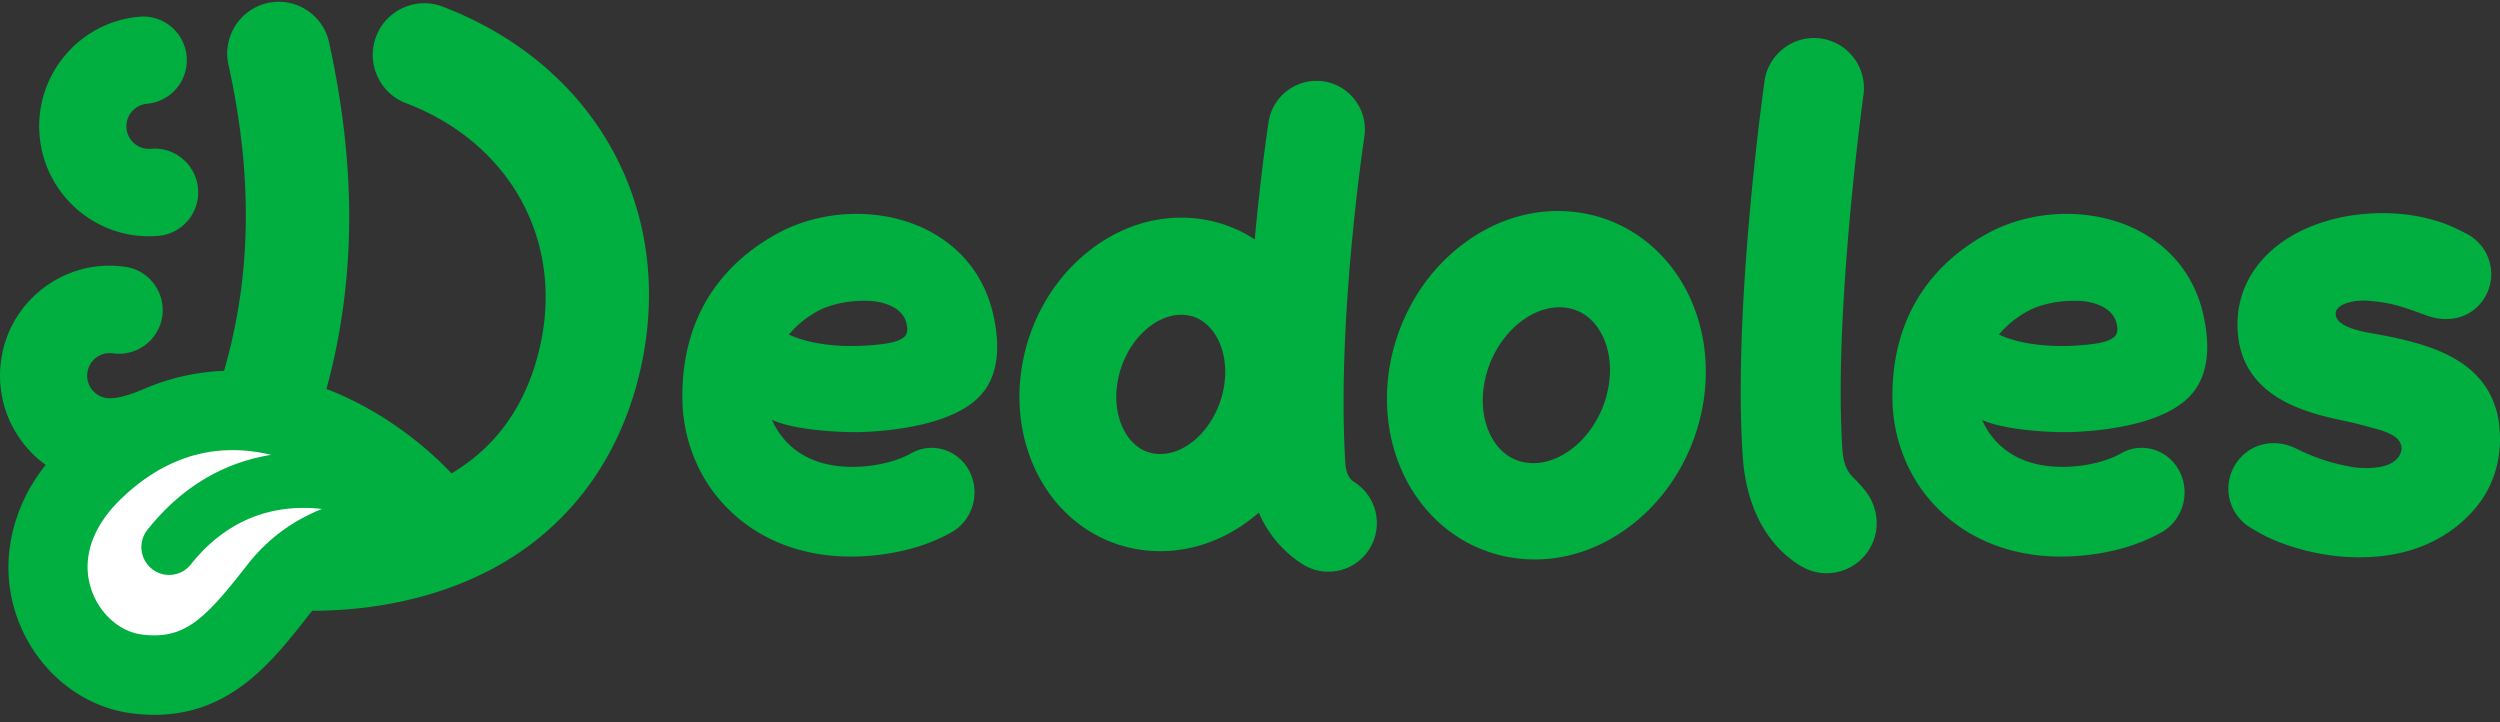
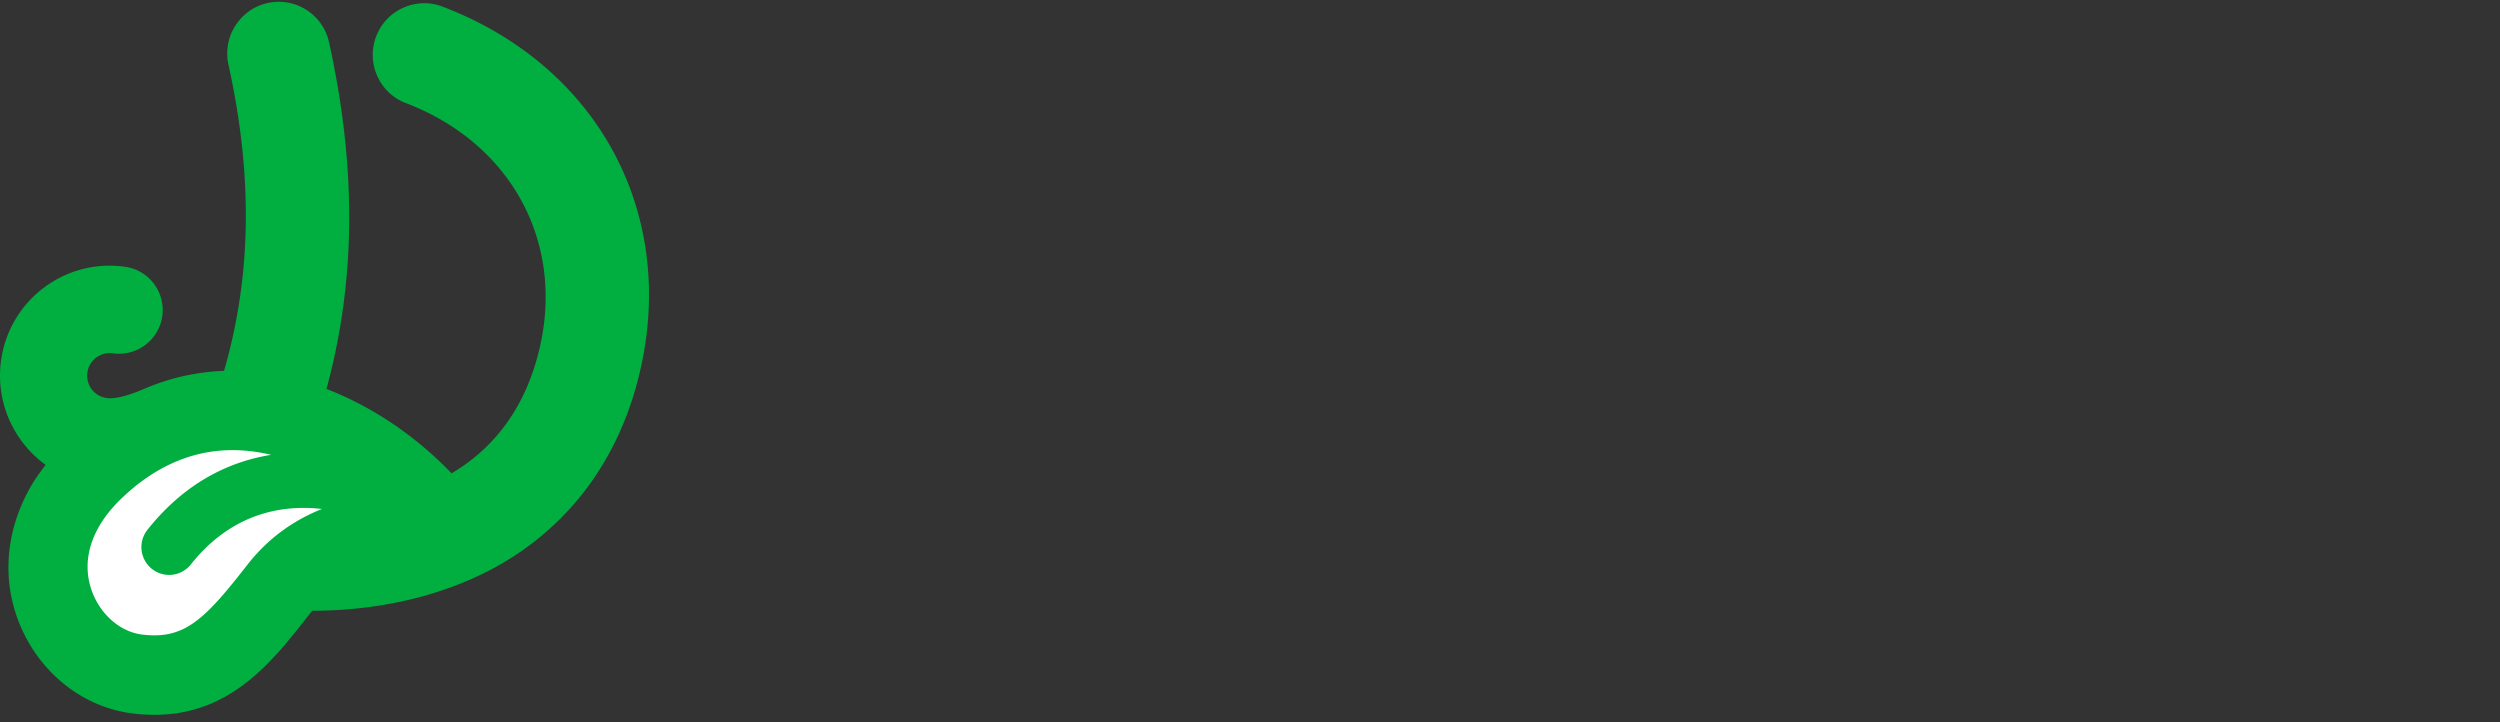
<svg xmlns="http://www.w3.org/2000/svg" width="277" height="80" fill="none">
  <rect width="100%" height="100%" fill="#333333" stroke="none" />
-   <path d="M17.181 26.16c.121-.007.242-.016.364-.026a4.832 4.832 0 0 0 4.396-5.24 4.813 4.813 0 0 0-1.702-3.289 4.782 4.782 0 0 0-3.523-1.118 2.5 2.5 0 0 1-2.701-2.278 2.488 2.488 0 0 1 .577-1.826 2.496 2.496 0 0 1 1.696-.882 4.853 4.853 0 0 0 4.396-5.239c-.228-2.659-2.57-4.642-5.225-4.408A12.069 12.069 0 0 0 7.2 6.149a12.129 12.129 0 0 0-2.81 8.891c.566 6.572 6.264 11.489 12.79 11.12zm188.531 27.123c-.55-.584-1.414-1.137-1.569-3.422-1.02-15.008 2.296-39.092 2.33-39.333.421-3.03-1.696-5.84-4.718-6.263-3.022-.422-5.825 1.7-6.247 4.73-.36 2.589-3.489 25.754-2.41 41.62.378 5.56 2.679 9.866 6.481 12.122a5.517 5.517 0 0 0 2.815.775 5.561 5.561 0 0 0 4.768-2.723 5.526 5.526 0 0 0 .599-4.204c-.367-1.436-1.026-2.215-2.049-3.302zM175.395 23.62c-4.665-.818-9.457.453-13.494 3.576-3.806 2.945-6.526 7.242-7.66 12.101-1.283 5.494-.365 11.132 2.517 15.47 2.489 3.747 6.227 6.226 10.525 6.979.923.162 1.852.242 2.779.242 3.753 0 7.477-1.313 10.715-3.818 3.805-2.944 6.526-7.242 7.66-12.101 1.283-5.493.365-11.132-2.517-15.47-2.489-3.747-6.227-6.225-10.525-6.979zm2.698 19.864c-1.138 4.872-5.322 8.421-9.14 7.752-1.74-.305-2.801-1.416-3.385-2.295-1.237-1.862-1.595-4.435-.983-7.06 1.045-4.473 4.66-7.833 8.2-7.833.314 0 .628.027.94.082 1.74.305 2.801 1.417 3.385 2.296 1.237 1.861 1.595 4.434.983 7.058zm-27.994 9.957c-.489-.317-.953-.798-1.038-2.162-.978-15.691 2.069-35.874 2.107-36.122a5.379 5.379 0 0 0-4.489-6.137 5.37 5.37 0 0 0-6.121 4.5c-.066.432-.867 5.724-1.532 13.005a14.755 14.755 0 0 0-6.245-2.29c-4.496-.564-9.019.884-12.738 4.076-3.488 2.993-5.883 7.222-6.745 11.907-.971 5.276.14 10.586 3.049 14.57 2.525 3.456 6.186 5.645 10.31 6.162.636.08 1.272.12 1.908.12 3.851 0 7.637-1.455 10.83-4.196l.082-.074a12.664 12.664 0 0 0 4.801 5.683 5.358 5.358 0 0 0 7.42-1.603 5.388 5.388 0 0 0-1.599-7.44zm-14.515-10.427c-.801 4.35-4.277 7.674-7.594 7.257-1.488-.186-2.442-1.104-2.98-1.841-1.171-1.603-1.592-3.885-1.155-6.259.755-4.103 3.891-7.292 7.027-7.292.189 0 .378.011.566.035 1.489.186 2.442 1.104 2.981 1.841 1.171 1.603 1.592 3.885 1.155 6.26zm141.371 4.497c-.609-7.591-7.873-9.242-11.784-10.13-.071-.015-1.474-.3-2.237-.425-2.221-.37-4.306-1.017-4.128-2.346.107-.8 1.677-1.454 3.765-1.272 2.48.217 3.644.65 6.276 1.61 2.633.961 5.236.178 6.531-2.105 1.406-2.48.465-5.626-2.076-6.94-.766-.396-1.468-.739-1.95-.933-2.153-.869-5.5-1.693-9.929-1.211-2.139.23-7.483 1.195-10.895 5.172-1.952 2.274-2.84 5.068-2.568 8.08.642 7.106 7.703 8.739 11.495 9.556 0 0 1.403.276 3.045.745.827.236 2.735.615 3.365 1.607.582.915.031 2.29-1.809 2.745-.938.233-2.508.268-3.596.053-1.751-.345-3.493-.749-6.044-2.013-2.55-1.264-5.387-.48-6.788 1.84a5.033 5.033 0 0 0 1.736 6.926s1.249.754 1.981 1.092c2.403 1.107 5.918 2.151 9.868 2.187 5.419.048 9.69-1.75 12.694-5.027 2.278-2.485 3.332-5.67 3.048-9.211zM237.33 25.763c-5.032-2.803-11.934-2.748-17.172.136-7.088 3.903-10.707 10.377-10.466 18.725.108 3.73 1.487 7.501 3.783 10.348 2.068 2.564 5.866 5.78 12.215 6.542.85.103 1.736.154 2.642.154.32 0 .641-.006.965-.019 3.813-.15 7.419-1.08 10.249-2.7 2.316-1.325 3.181-4.355 1.93-6.754-.608-1.164-1.616-2.008-2.841-2.377a4.601 4.601 0 0 0-3.644.424c-1.776 1.017-5.004 1.763-8.126 1.39-3.816-.458-5.783-2.51-6.761-4.15a12.792 12.792 0 0 1-.497-.958c2.524 1.16 7.739 1.415 9.868 1.349 3.059-.1 10.492-.718 13.455-4.31 1.647-1.995 2.049-4.922 1.197-8.7-.898-3.976-3.248-7.122-6.797-9.1zm-3.813 11.99c-.966.38-3.08.55-4.597.58-2.909.063-5.602-.4-7.43-1.26.557-.696 1.513-1.65 3.051-2.528 1.456-.833 3.606-1.287 5.773-1.21 1.707.06 3.833.758 4.205 2.527.197.937.097 1.46-1.002 1.89zm-130.261-11.99c-5.032-2.803-11.933-2.748-17.171.136-7.089 3.903-10.708 10.377-10.466 18.725.107 3.73 1.486 7.501 3.782 10.348 2.068 2.564 5.866 5.78 12.215 6.542.85.103 1.736.154 2.643.154.32 0 .64-.006.965-.019 3.813-.15 7.418-1.08 10.249-2.7 2.315-1.325 3.181-4.355 1.929-6.754-.607-1.164-1.616-2.008-2.841-2.377a4.602 4.602 0 0 0-3.644.424c-1.776 1.017-5.004 1.763-8.126 1.39-3.816-.458-5.783-2.51-6.76-4.15a12.645 12.645 0 0 1-.498-.958c2.524 1.16 7.739 1.415 9.868 1.349 3.059-.1 10.492-.718 13.455-4.31 1.647-1.995 2.049-4.922 1.197-8.7-.897-3.976-3.247-7.122-6.797-9.1zm-3.813 11.99c-.966.38-3.08.55-4.596.58-2.91.063-5.603-.4-7.43-1.26.556-.696 1.513-1.65 3.05-2.528 1.456-.833 3.606-1.287 5.773-1.21 1.707.06 3.834.758 4.205 2.527.197.937.097 1.46-1.001 1.89z" fill="#00AF3F" />
  <path d="M49.038.733a5.654 5.654 0 0 0-4.366.13 5.673 5.673 0 0 0-2.997 3.183 5.694 5.694 0 0 0 .129 4.376 5.672 5.672 0 0 0 3.175 3.006c11.56 4.409 17.525 15.26 14.844 27.002-1.418 6.213-4.639 10.885-9.572 13.886-.073.045-.147.086-.221.13-3.317-3.48-8.112-7.146-13.858-9.35 3.275-12.033 3.342-24.528.287-38.407a5.687 5.687 0 0 0-2.502-3.59 5.686 5.686 0 0 0-4.303-.764c-3.072.681-5.02 3.742-4.342 6.822 2.71 12.305 2.575 23.325-.486 33.933a24.644 24.644 0 0 0-8.889 2.012c-1.458.628-3.08 1.15-4.137 1a2.5 2.5 0 0 1-2.115-2.833 2.494 2.494 0 0 1 2.827-2.12 4.846 4.846 0 0 0 5.467-4.102c.38-2.642-1.452-5.106-4.091-5.482a12.055 12.055 0 0 0-9.015 2.304 12.114 12.114 0 0 0-4.748 8.02c-.665 4.64 1.382 9.05 4.932 11.622-.537.683-1.06 1.42-1.535 2.206C.867 58.23.2 63.319 1.782 68.079 3.755 74.008 8.8 78.311 14.637 79.042c.86.108 1.68.16 2.47.16 8.486-.001 13.1-5.918 17.211-11.19.092-.118.188-.226.283-.338 8.06-.012 15.61-1.945 21.572-5.573 7.565-4.602 12.676-11.905 14.779-21.12C74.957 23.435 66.15 7.26 49.038.734z" fill="#00AF3F" />
  <path d="M27.4 62.59c-4.733 6.069-6.965 8.306-11.675 7.716-2.463-.308-4.718-2.323-5.612-5.012-1.107-3.329.054-6.877 3.27-9.99 3.728-3.61 7.887-5.429 12.392-5.429.817 0 1.644.06 2.483.18.604.086 1.201.203 1.791.342-4.356.693-9.384 2.86-13.711 8.302a3.086 3.086 0 0 0 .487 4.33 3.065 3.065 0 0 0 4.319-.489c4.664-5.865 10.377-6.624 14.527-6.144-2.944 1.168-5.855 3.094-8.272 6.193z" fill="#fff" />
</svg>